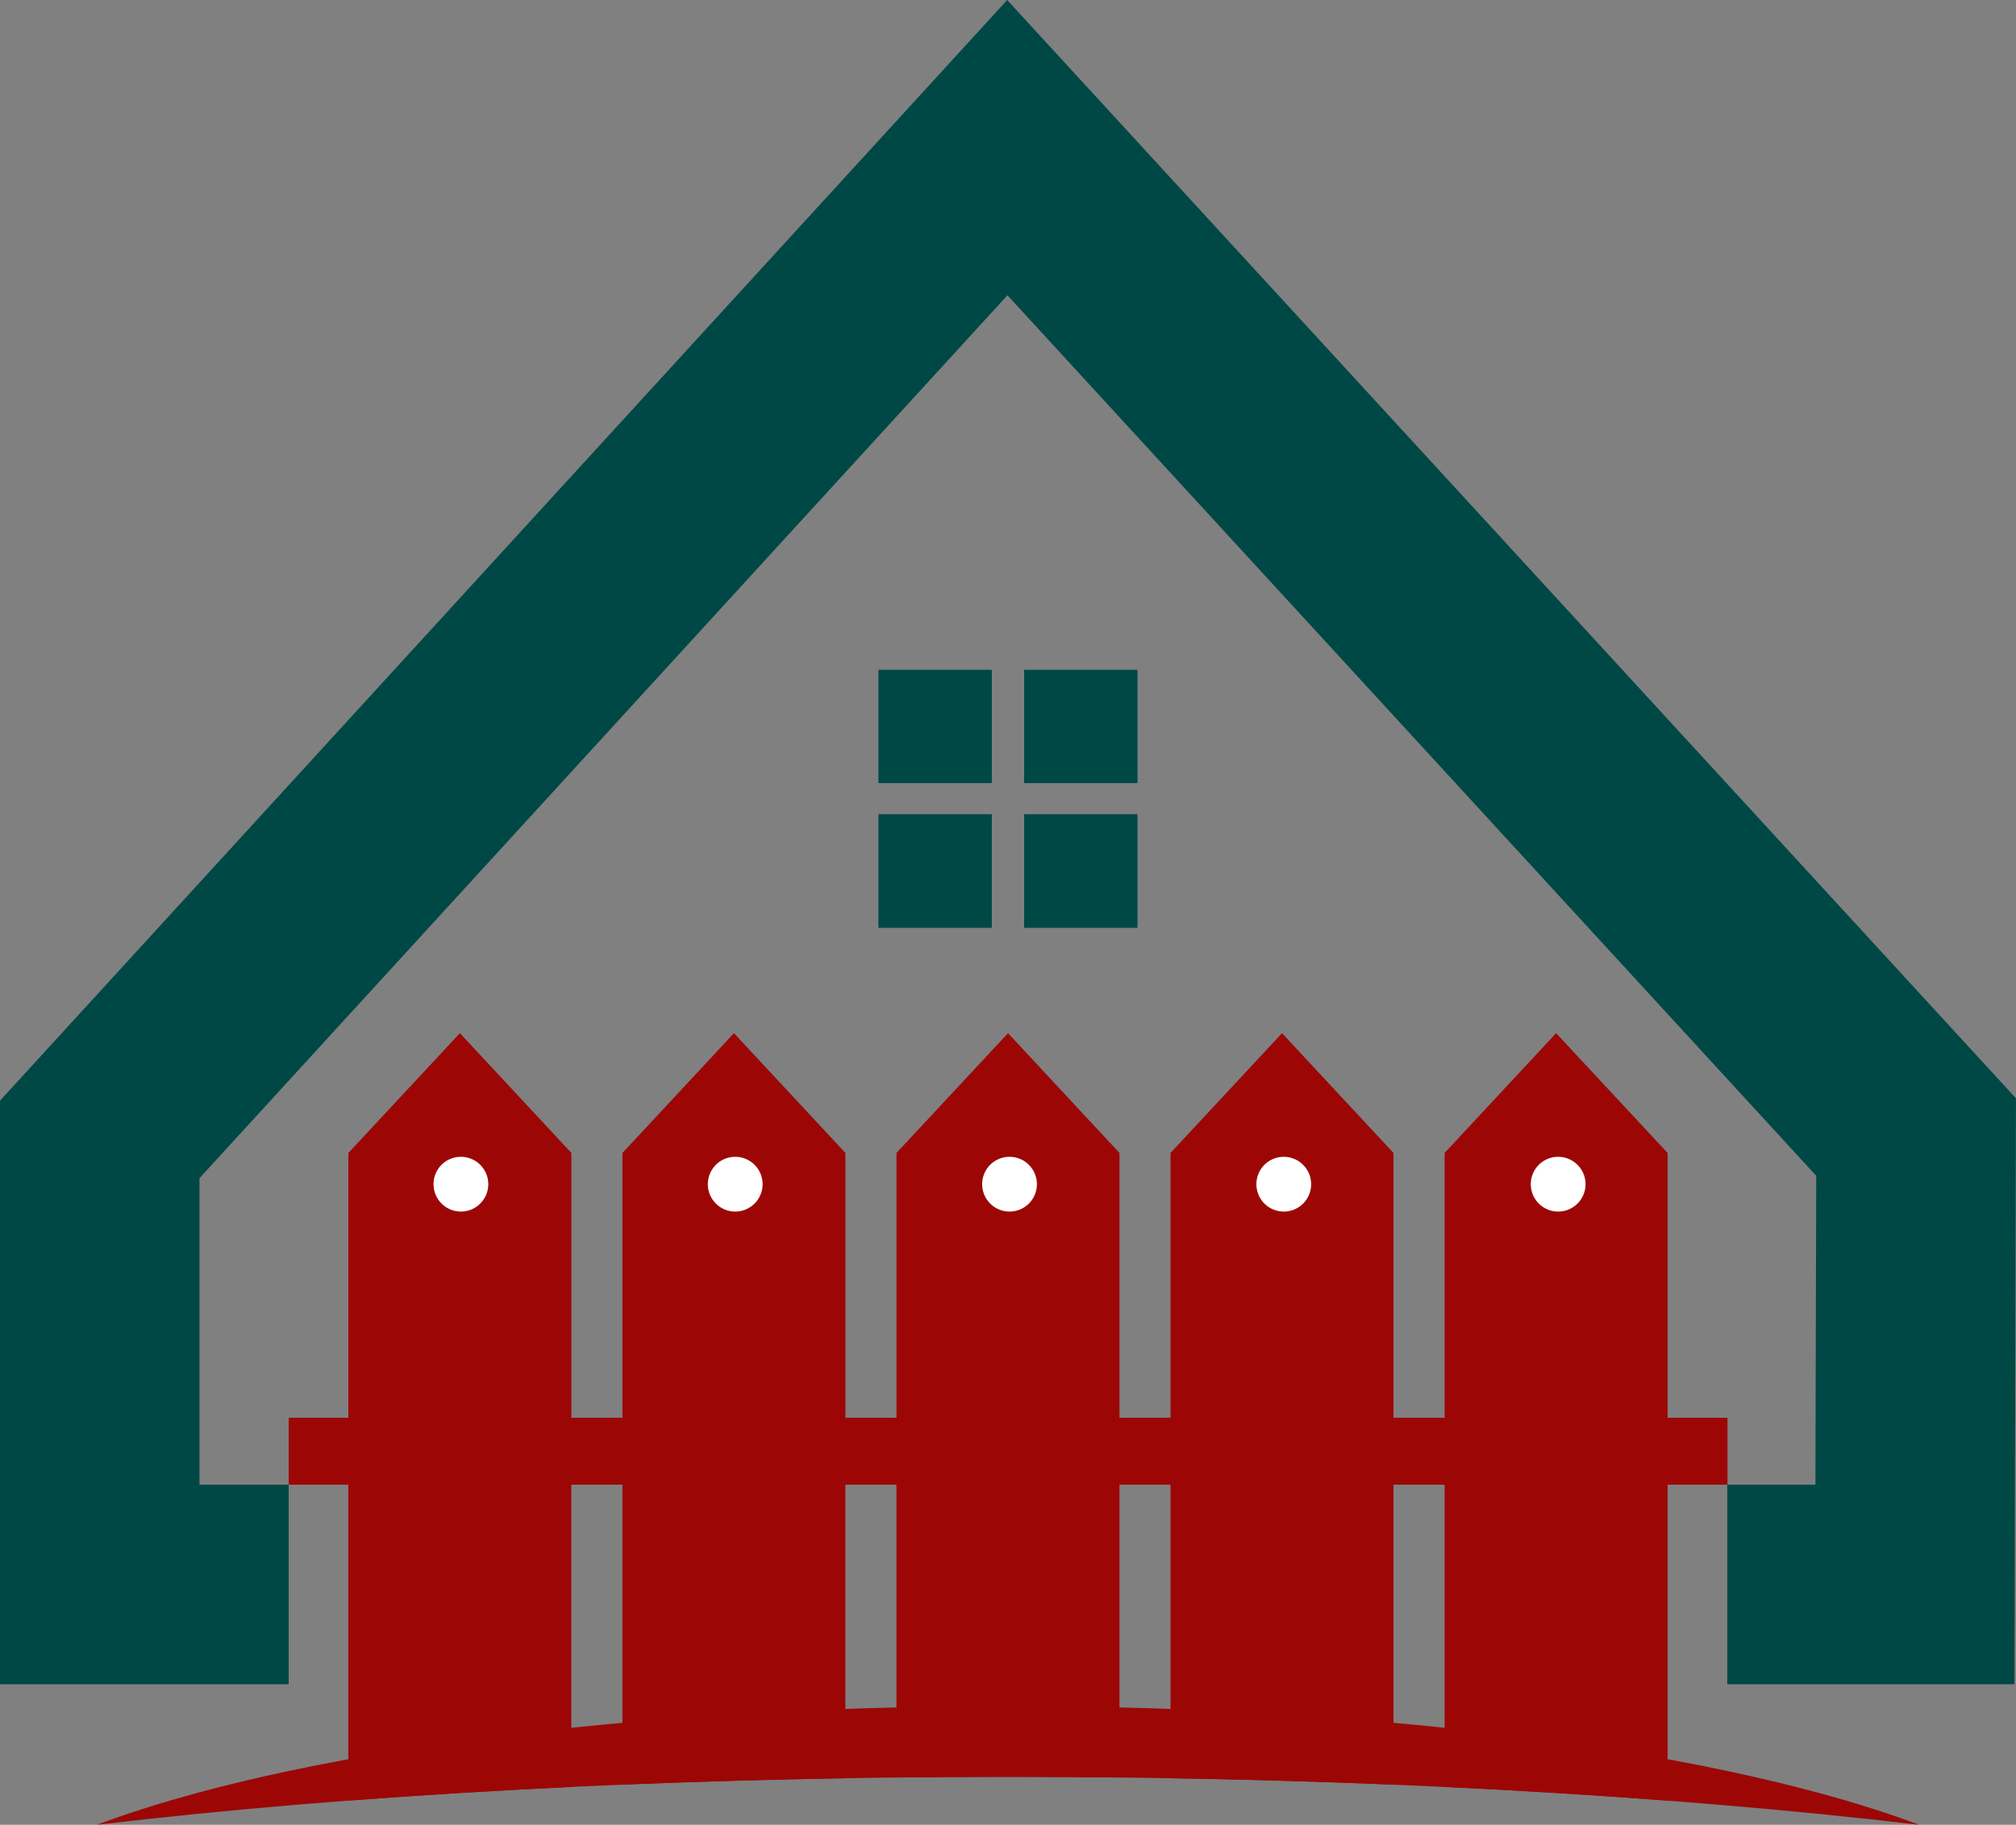
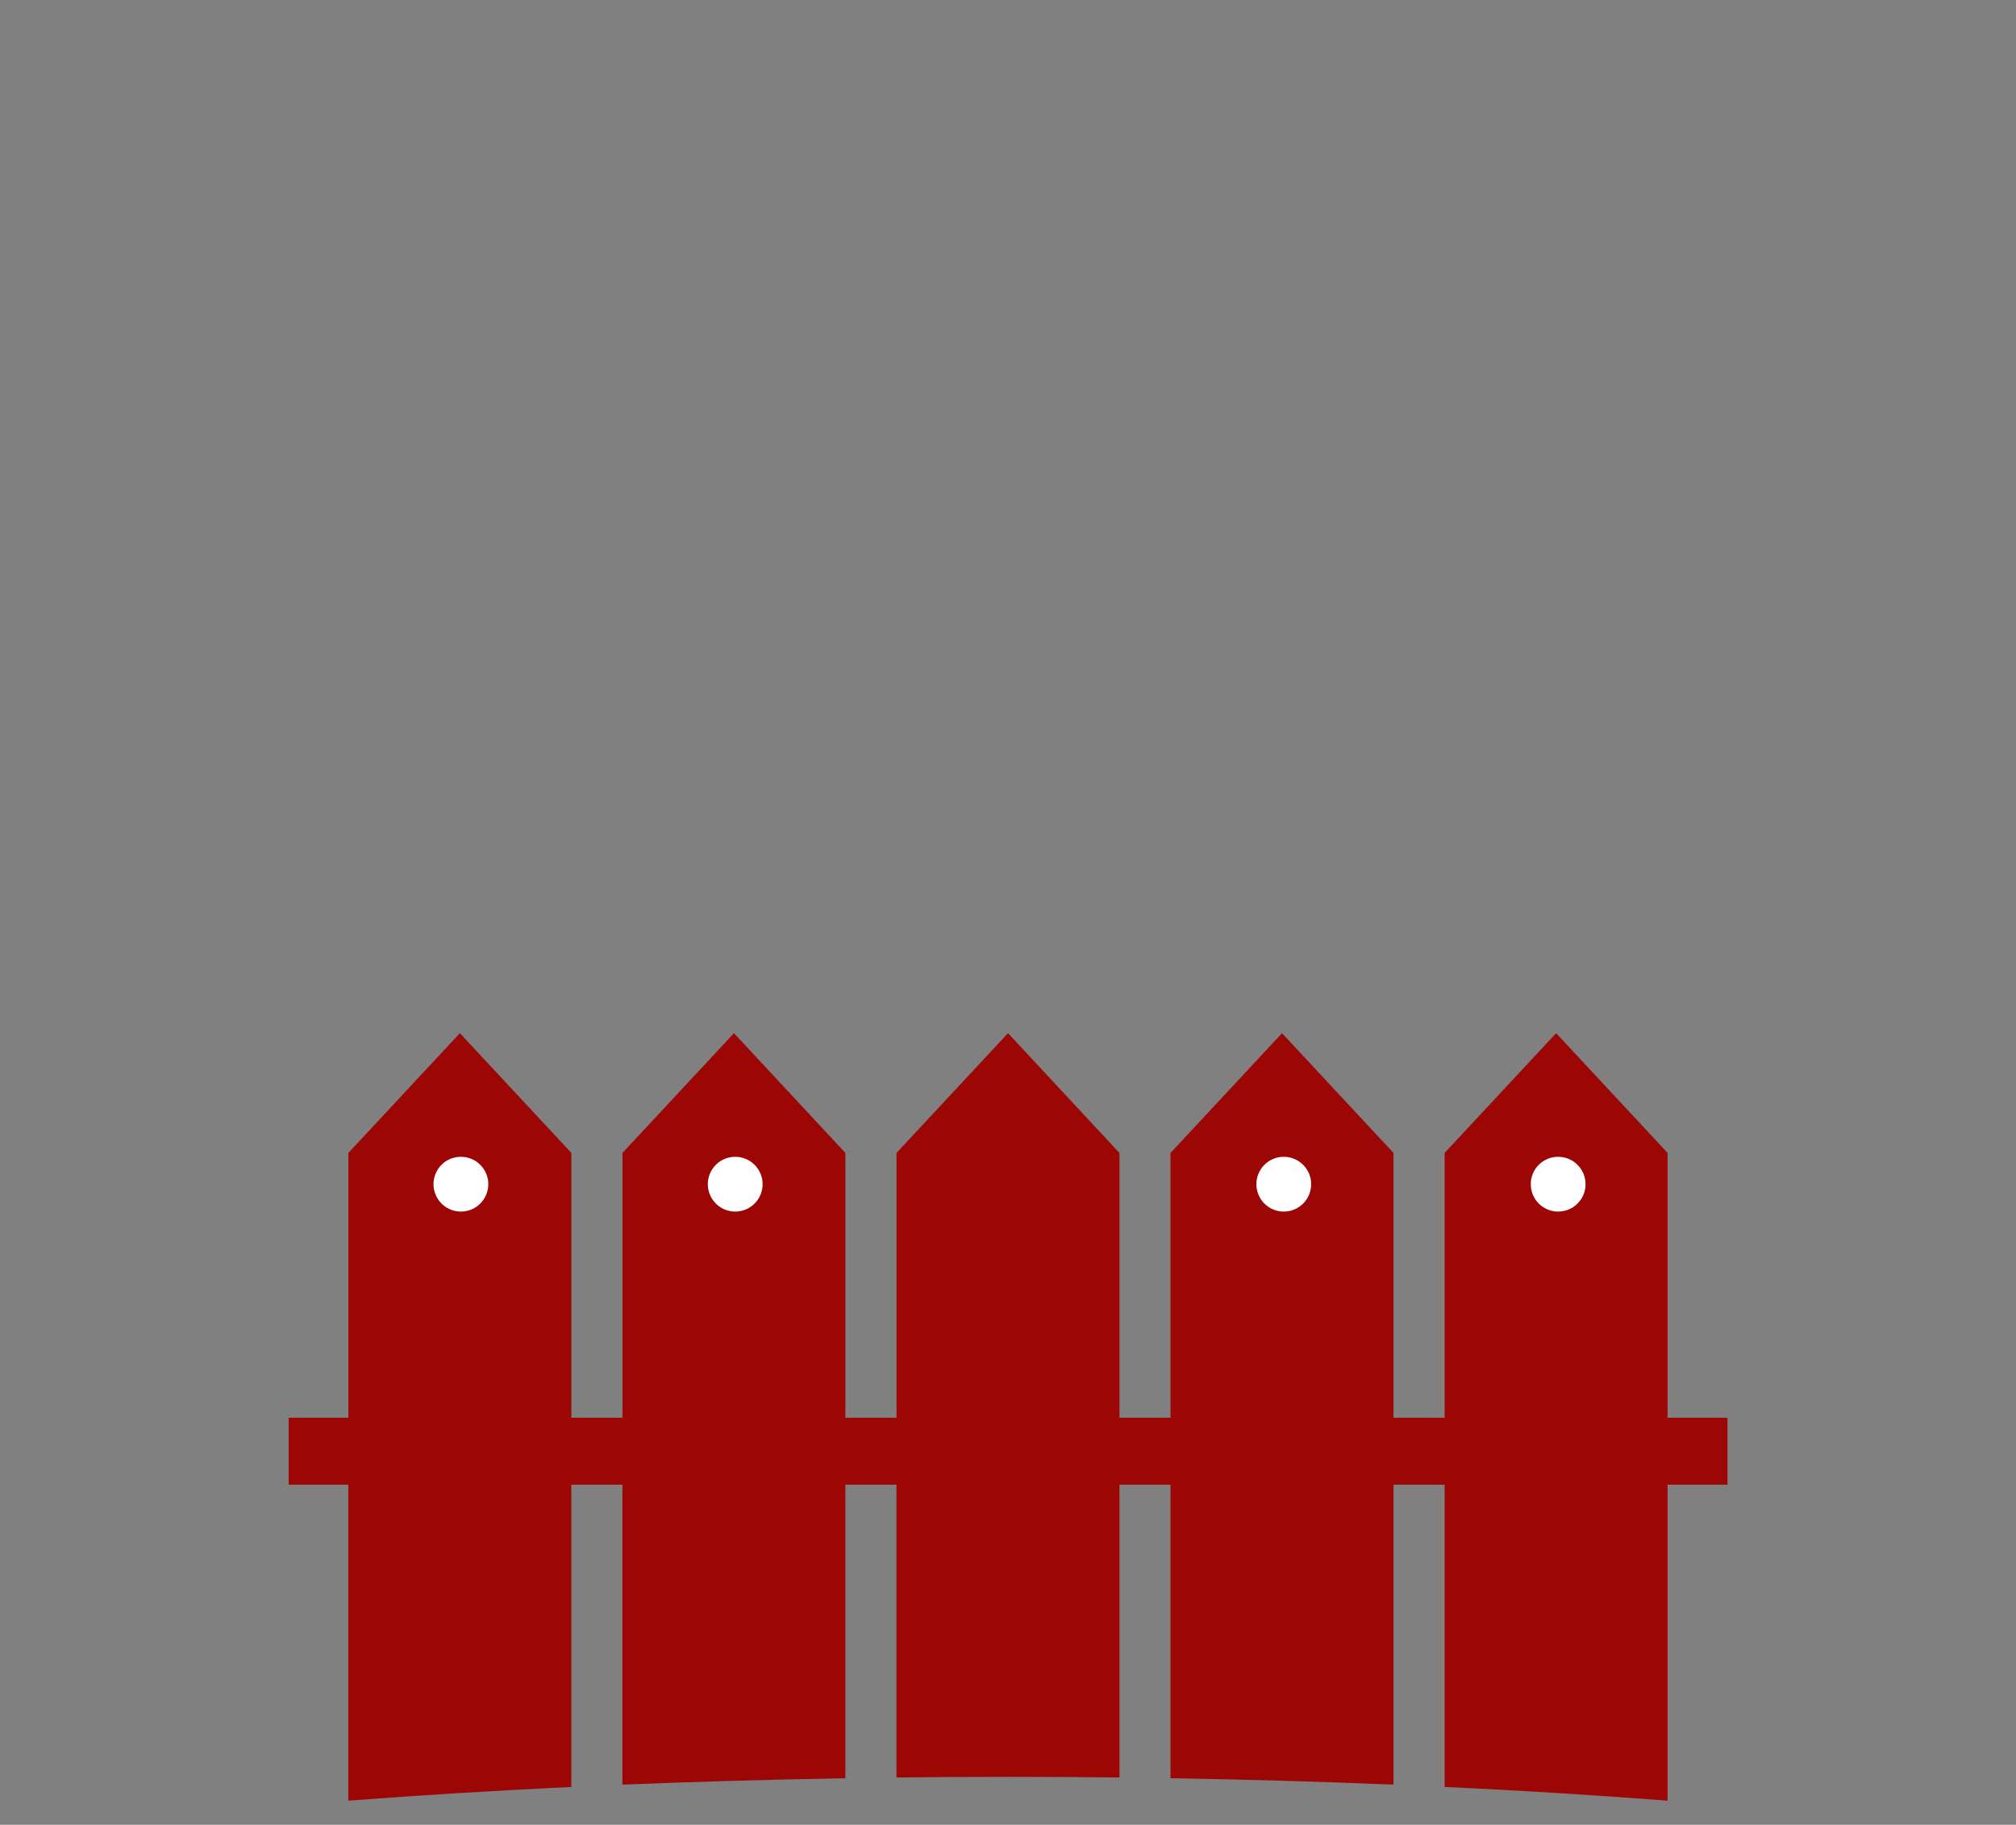
<svg xmlns="http://www.w3.org/2000/svg" id="Layer_1" data-name="Layer 1" viewBox="0 0 572.29 517.98">
  <rect x="0" y="0" width="572.29" height="517.98" fill="#808080" stroke="none" />
  <defs>
    <style>.cls-1{fill:#9c0706;}.cls-1,.cls-2,.cls-3{fill-rule:evenodd;}.cls-2{fill:#fff;}.cls-3{fill:#004845;}</style>
  </defs>
  <path class="cls-1" d="M953.84,1108.39v-83.33h14.5v83.12Q984,1108,1000,1108t31.65.18v-83.12h14.49v83.33q32.41.54,63.3,1.82v-85.15h14.51v85.81c21.84,1,43,2.34,63.3,3.89v-89.7h17v-19h-17V930.9l-31.65-34-31.65,34v75.16h-14.51V930.9l-31.65-34-31.65,34v75.16h-14.49V930.9l-31.64-34-31.66,34v75.16h-14.5V930.9l-31.64-34-31.65,34v75.16h-14.5V930.9l-31.65-34-31.66,34v75.16H795.81v19h16.93v89.7c20.3-1.55,41.45-2.85,63.31-3.89v-85.81h14.5v85.15q30.84-1.24,63.29-1.82" transform="translate(-713.86 -603.63)" />
-   <path class="cls-1" d="M1000,1087.91c109.21,0,205,13.47,258.62,33.69-72.61-8.55-162-13.6-258.62-13.6s-186,5-258.61,13.6c53.68-20.22,149.42-33.69,258.61-33.69" transform="translate(-713.86 -603.63)" />
  <path class="cls-2" d="M844.7,932a7.77,7.77,0,1,1-7.77,7.77A7.75,7.75,0,0,1,844.7,932" transform="translate(-713.86 -603.63)" />
  <path class="cls-2" d="M922.56,932a7.77,7.77,0,1,1-7.76,7.76,7.76,7.76,0,0,1,7.76-7.76" transform="translate(-713.86 -603.63)" />
-   <path class="cls-2" d="M1000.43,932a7.77,7.77,0,1,1-7.76,7.76,7.76,7.76,0,0,1,7.76-7.76" transform="translate(-713.86 -603.63)" />
  <path class="cls-2" d="M1078.29,932a7.77,7.77,0,1,1-7.77,7.76,7.76,7.76,0,0,1,7.77-7.76" transform="translate(-713.86 -603.63)" />
  <path class="cls-2" d="M1156.15,932a7.77,7.77,0,1,1-7.74,7.77,7.76,7.76,0,0,1,7.74-7.77" transform="translate(-713.86 -603.63)" />
-   <polygon class="cls-3" points="0 312.43 285.91 0 572.28 311.76 571.85 478.08 490.33 478.08 490.33 421.44 515.35 421.44 515.58 333.76 285.99 83.82 56.63 334.44 56.63 421.44 81.95 421.44 81.95 478.08 0 478.08 0 312.43" />
-   <path class="cls-3" d="M1004.58,793.75h32.19v32.17h-32.19Zm-41.36,41h32.19V867H963.22Zm41.36,0h32.19V867h-32.19Zm-41.36-41h32.19v32.17H963.22Z" transform="translate(-713.86 -603.63)" />
</svg>